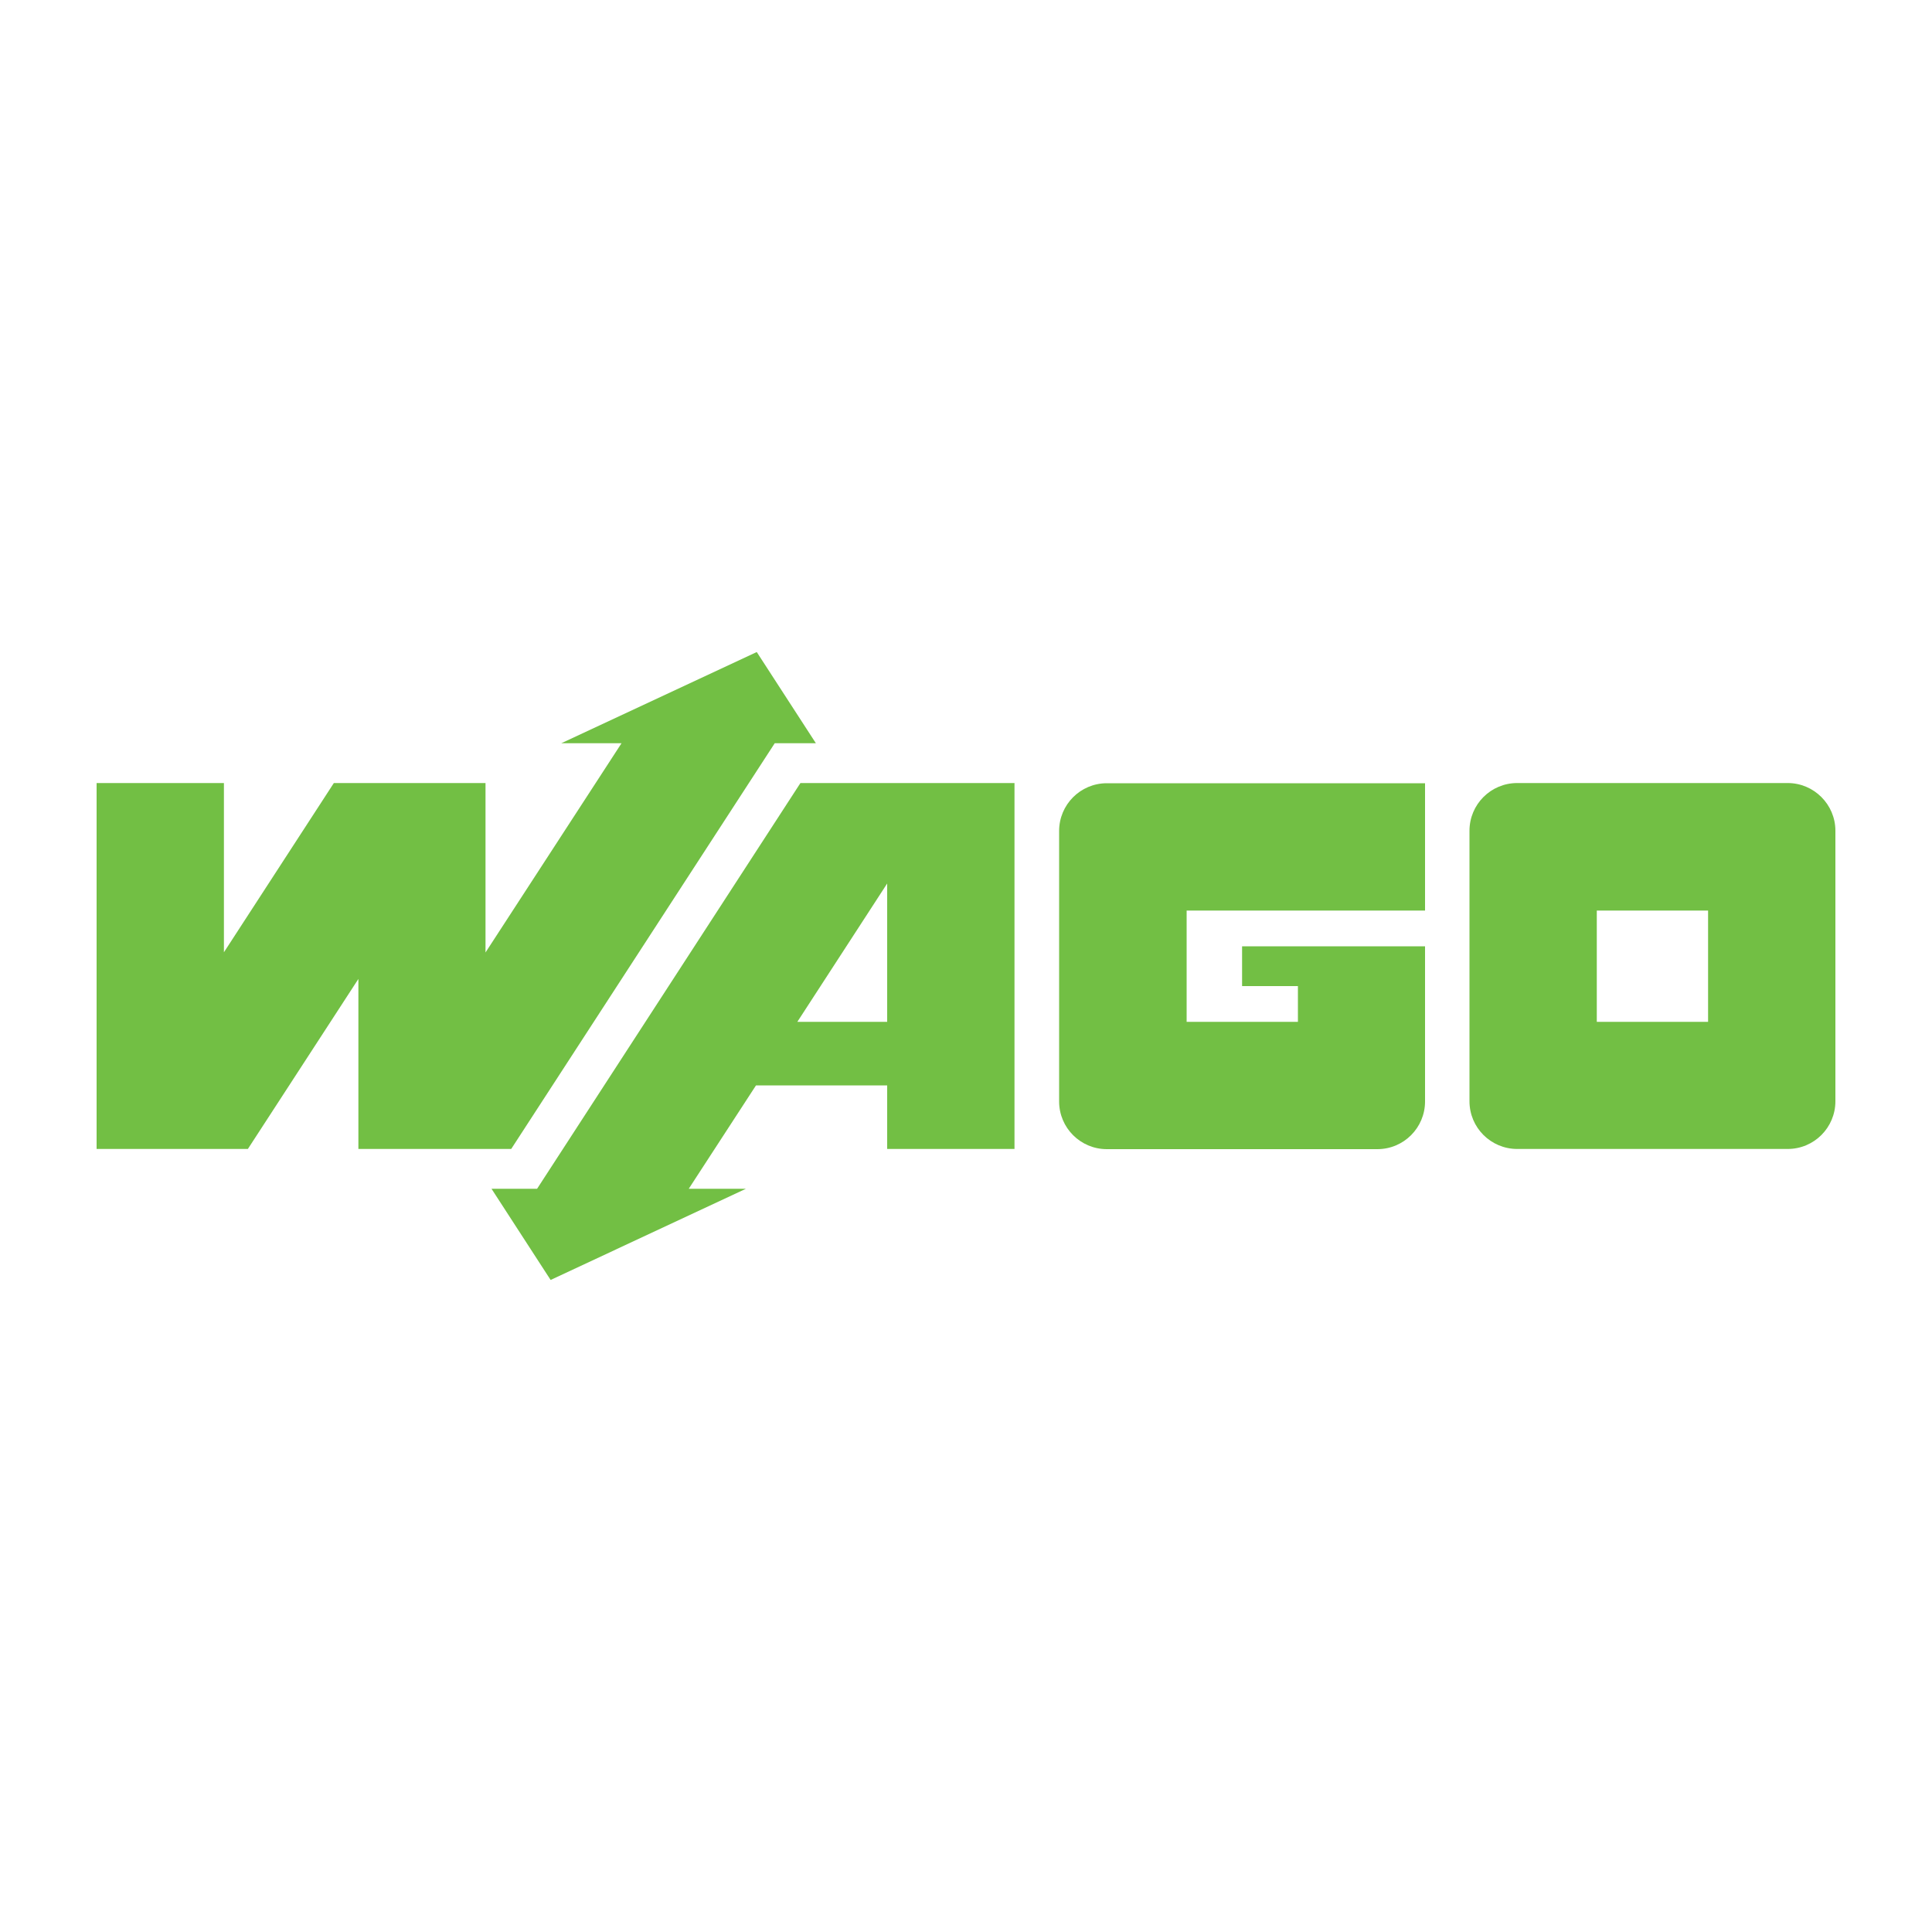
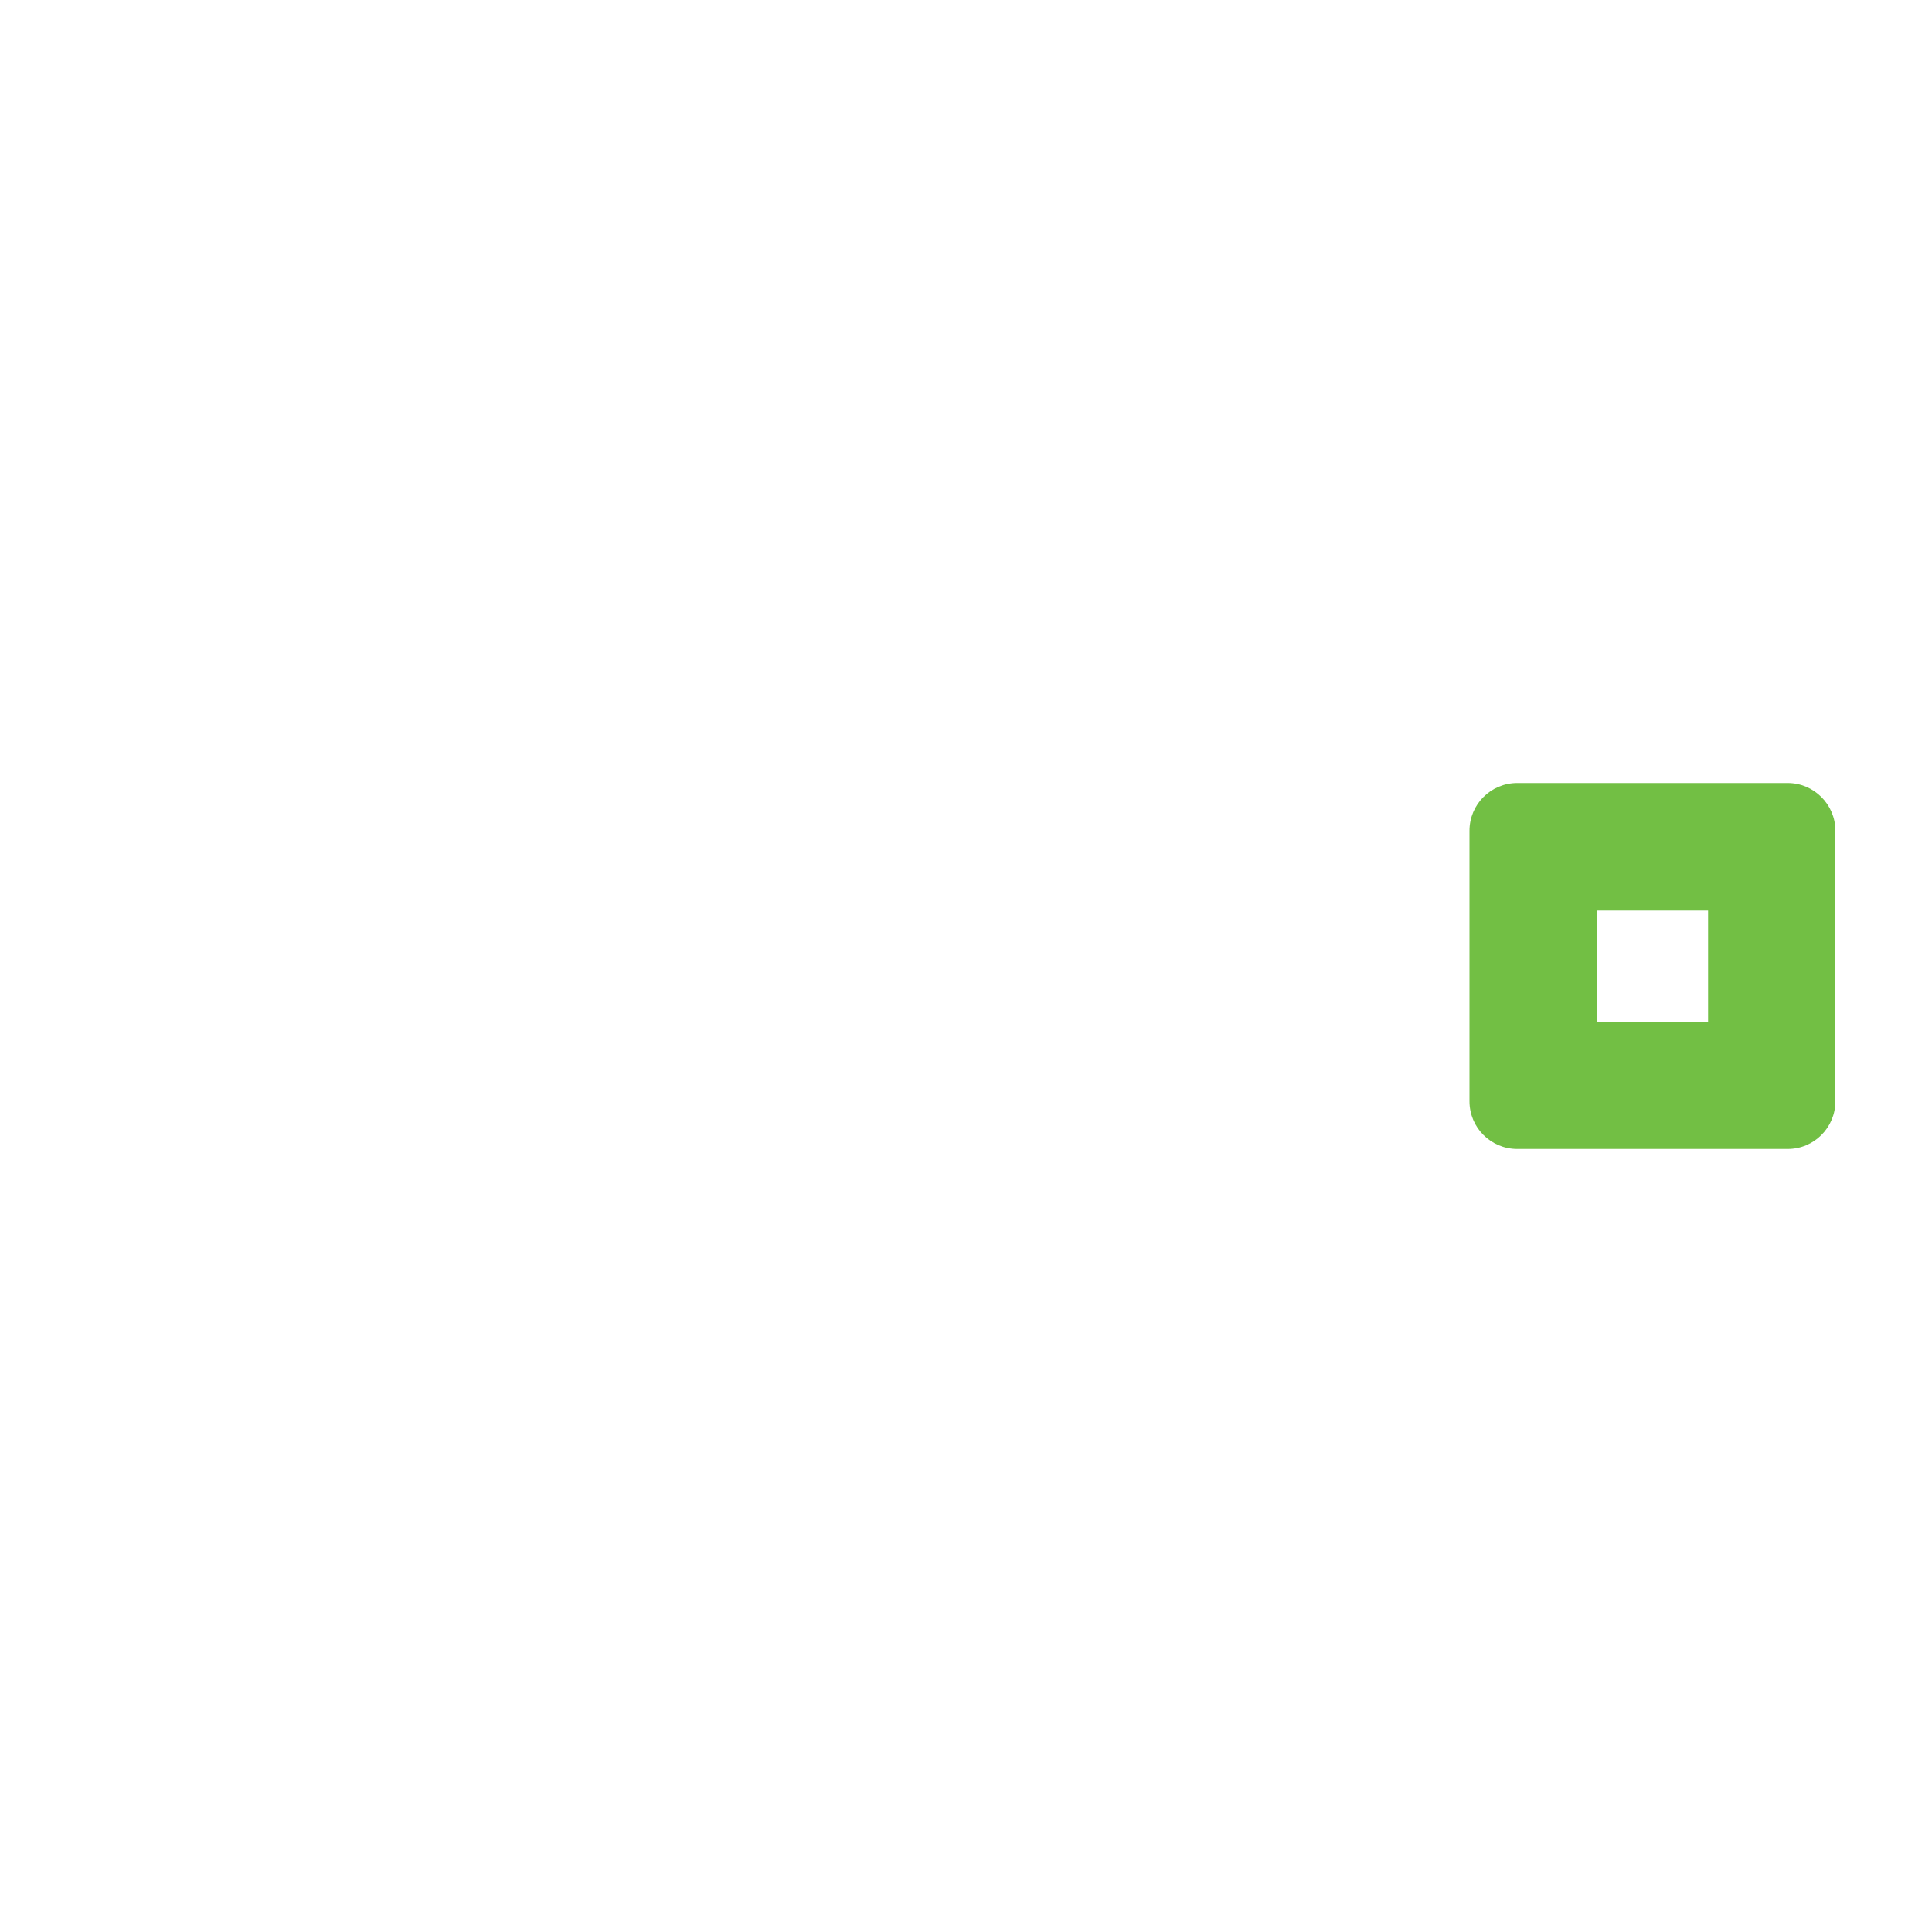
<svg xmlns="http://www.w3.org/2000/svg" version="1.1" id="Layer_1" x="0px" y="0px" viewBox="0 0 100 100" style="enable-background:new 0 0 100 100;" xml:space="preserve">
  <style type="text/css">
	.st0{fill:#72BF44;}
</style>
  <g>
-     <path class="st0" d="M64.29,48.98v2.06h2.89v1.85h-5.76v-5.76h12.34v-6.59H57.29c-1.37,0-2.47,1.11-2.47,2.47v14   c0,1.37,1.11,2.47,2.47,2.47h14c1.37,0,2.47-1.11,2.47-2.47v-8.03L64.29,48.98L64.29,48.98z" />
    <path class="st0" d="M92.53,40.53h-14c-1.37,0-2.47,1.11-2.47,2.47v14c0,1.37,1.11,2.47,2.47,2.47h14c1.37,0,2.47-1.11,2.47-2.47   V43C95,41.64,93.89,40.53,92.53,40.53 M88.41,52.89h-5.76v-5.76h5.76V52.89z" />
-     <path class="st0" d="M41.43,40.53l-13.63,21h-2.36l3.06,4.72l10.11-4.72h-2.96l3.48-5.35h6.79v3.29h6.59V40.53H41.43L41.43,40.53z    M41.27,52.89l4.65-7.16v7.16H41.27z" />
-     <polygon class="st0" points="12.83,59.47 18.55,50.67 18.55,59.47 26.46,59.47 40.1,38.47 42.23,38.47 39.17,33.75 29.05,38.47    32.17,38.47 25.13,49.3 25.13,40.53 17.28,40.53 11.59,49.29 11.59,40.53 5,40.53 5,59.47  " />
  </g>
</svg>